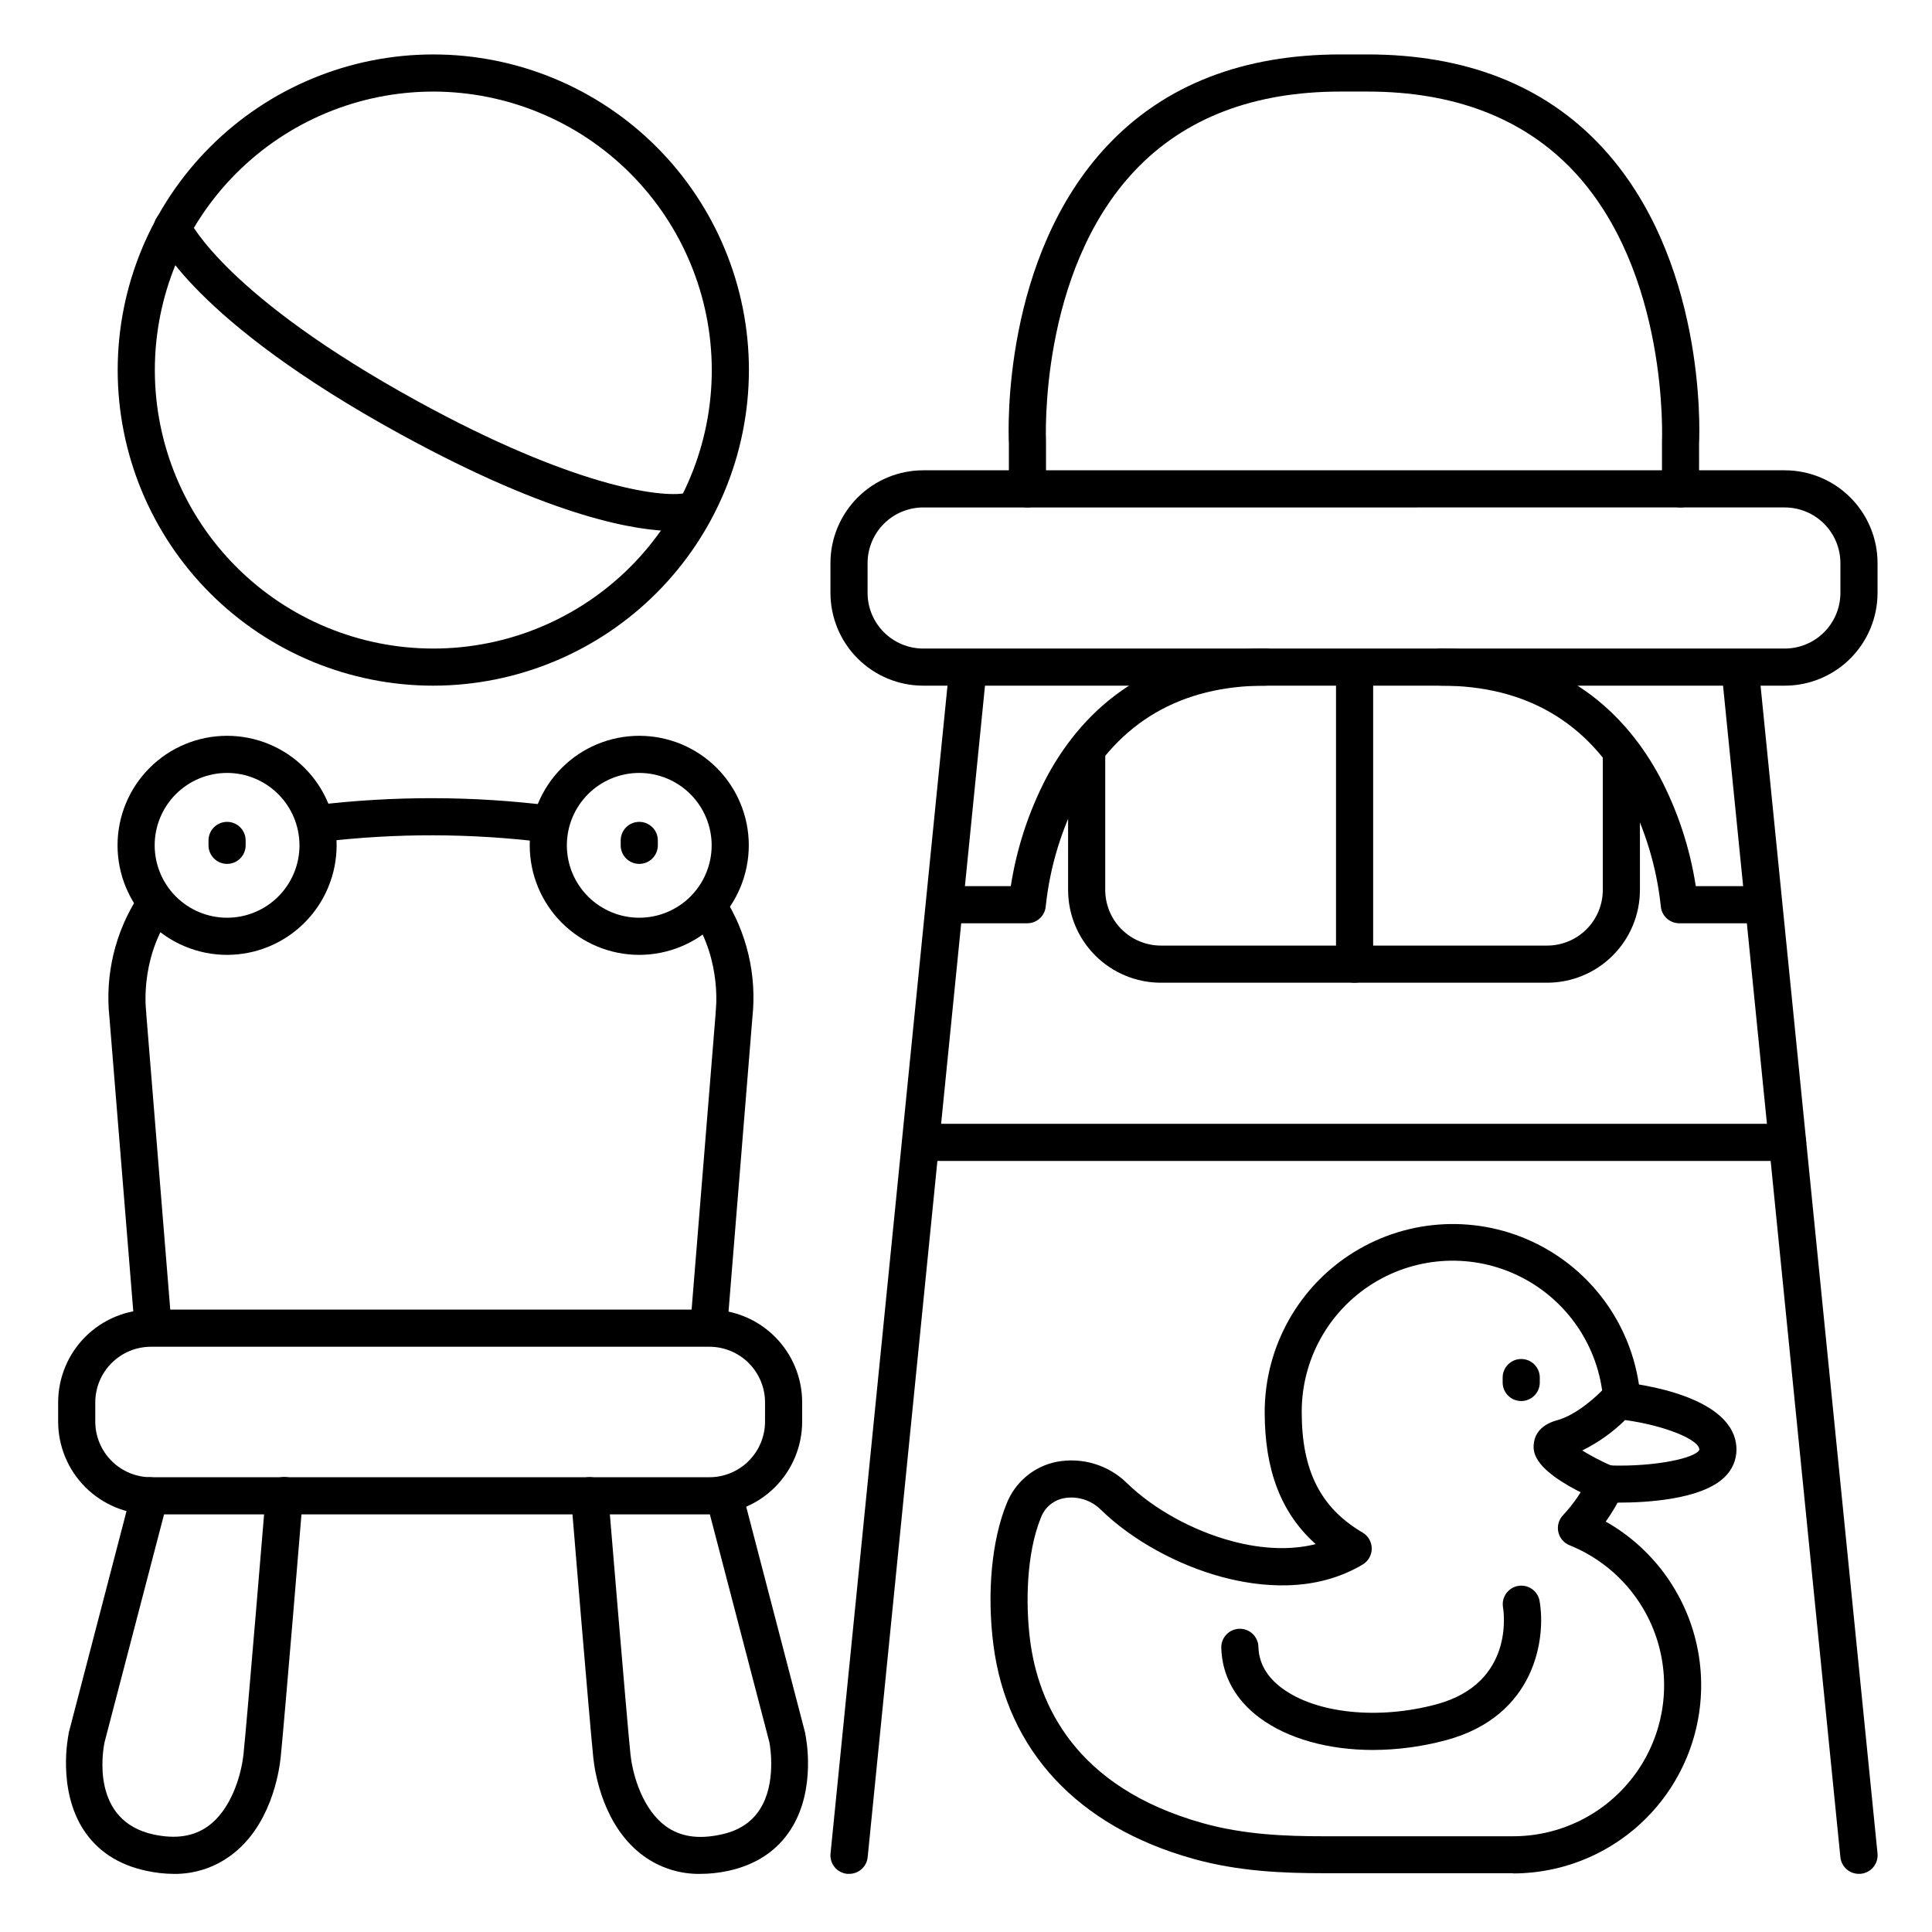
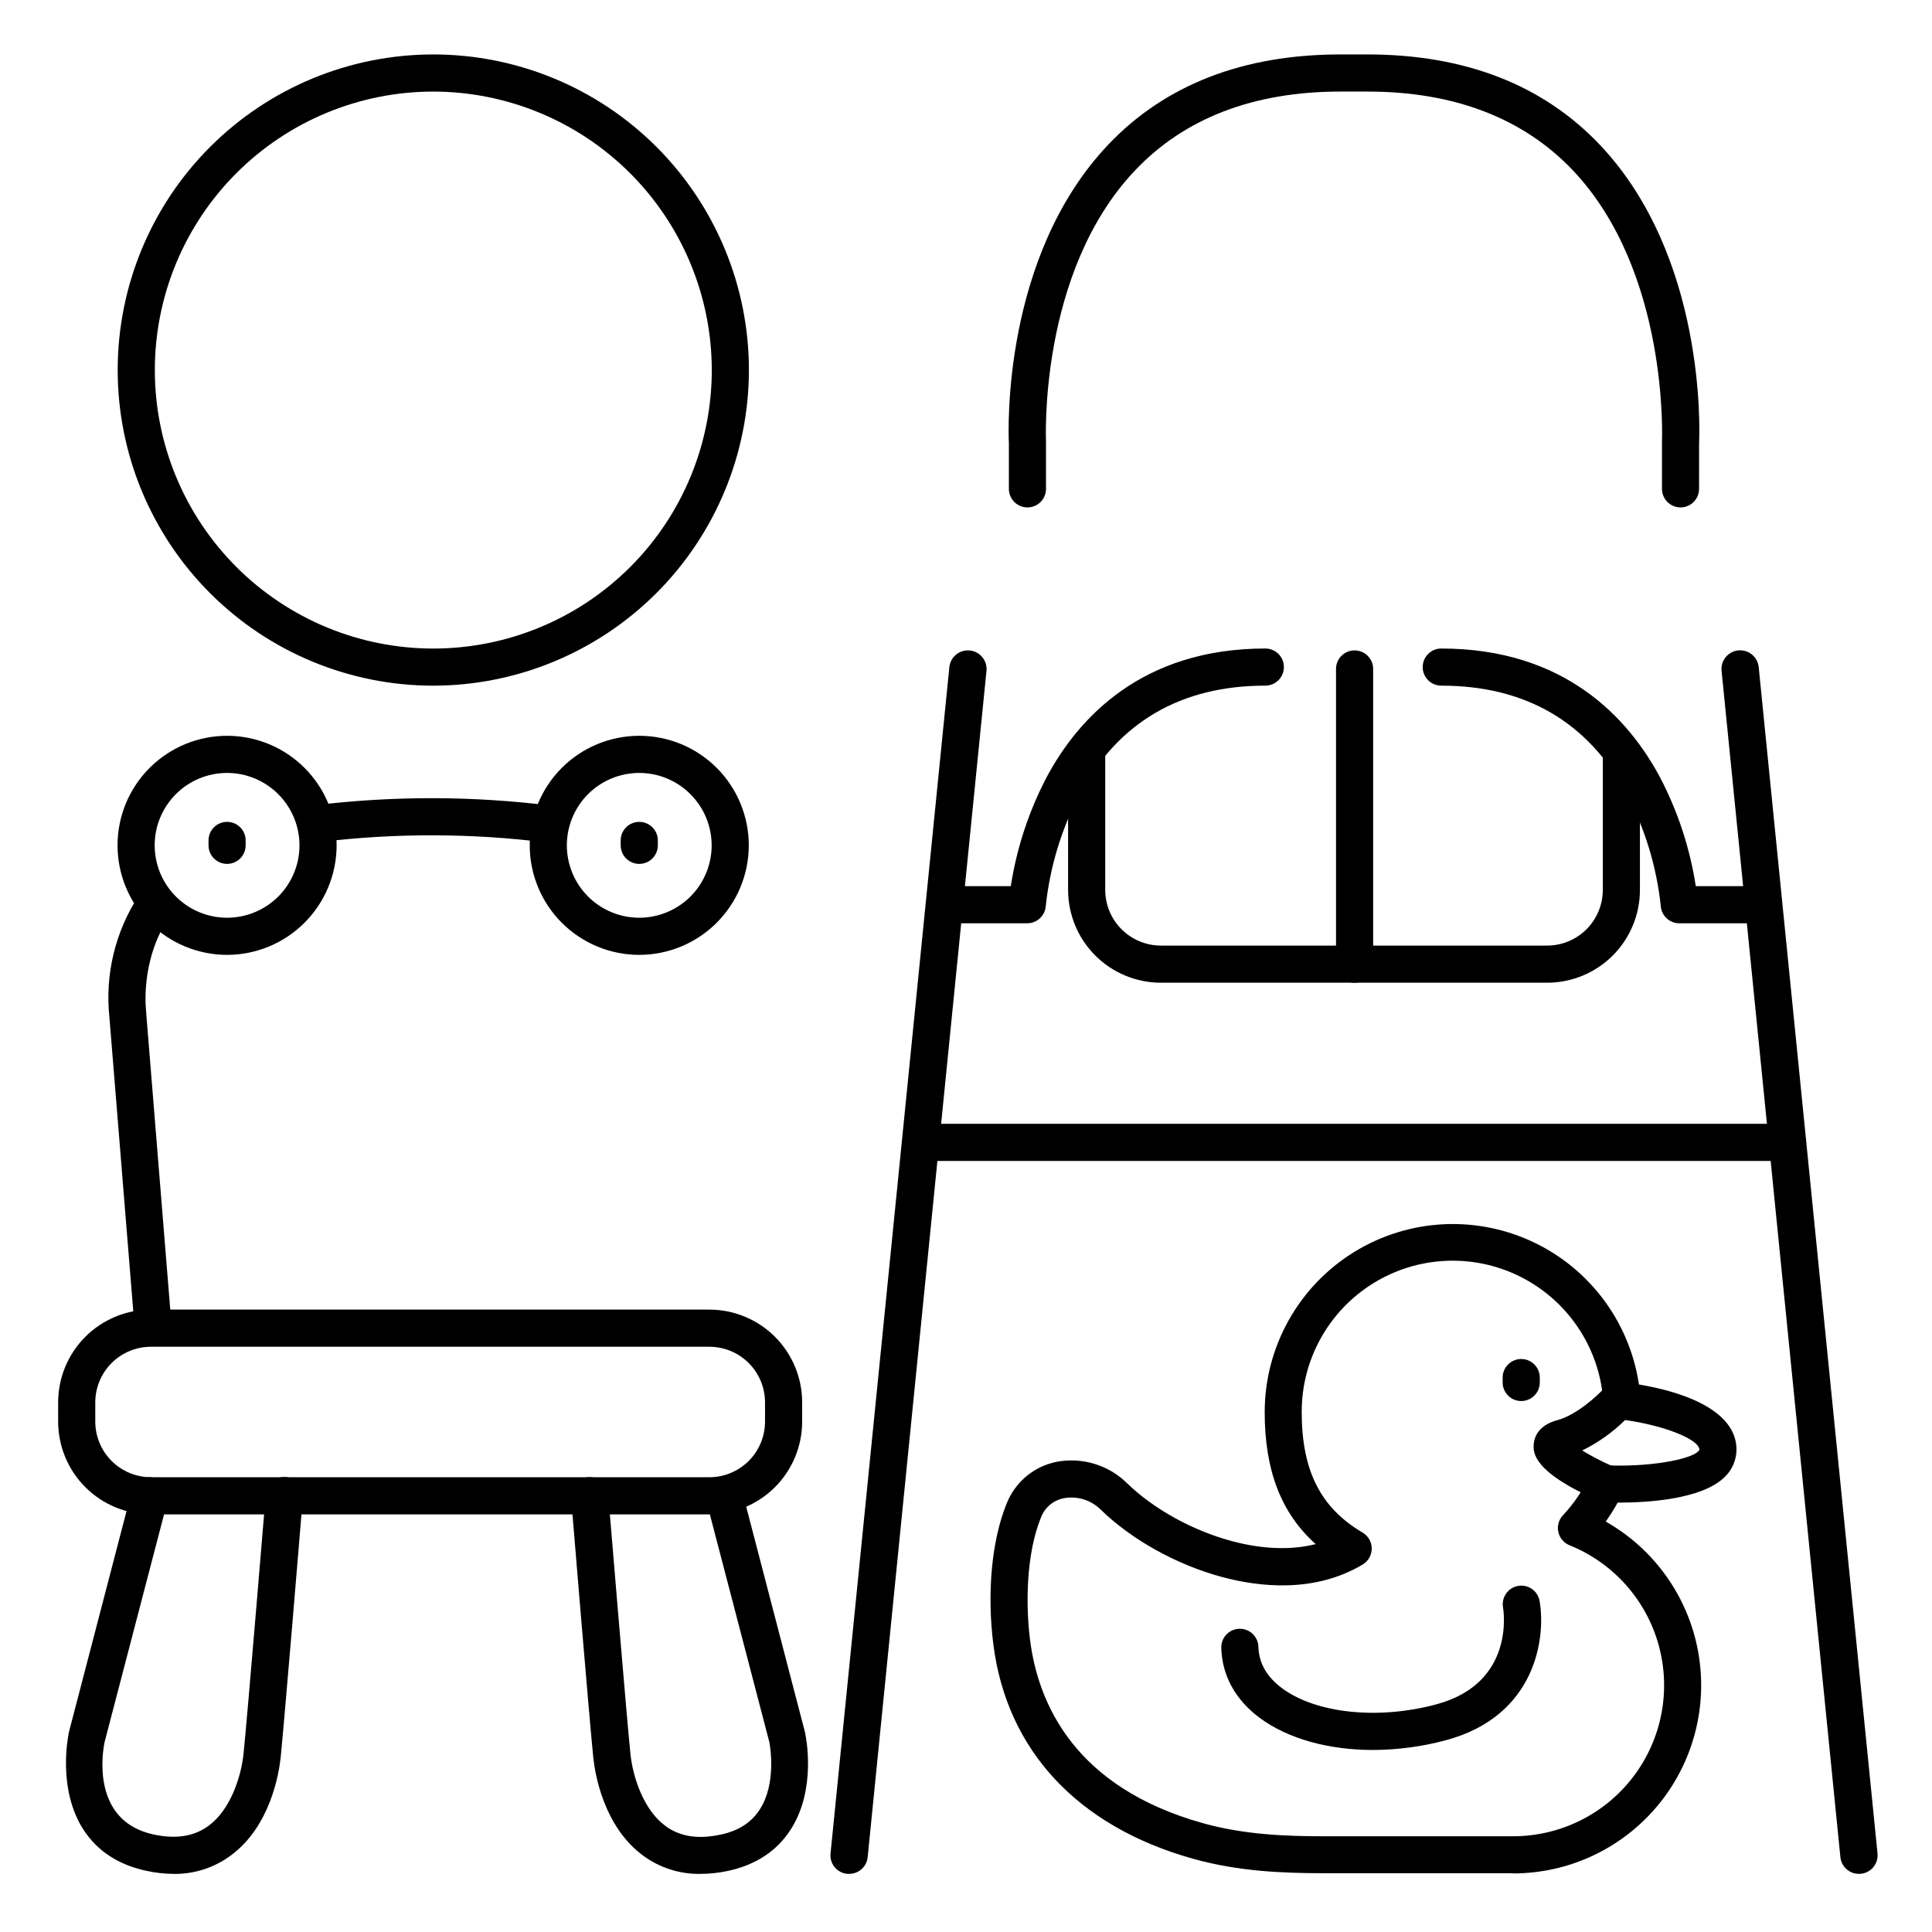
<svg xmlns="http://www.w3.org/2000/svg" fill="#000000" width="800px" height="800px" version="1.1" viewBox="144 144 512 512">
  <g>
    <path d="m331.98 545.32h-147.97c-6.527 0-12.785-2.594-17.398-7.207s-7.203-10.867-7.203-17.395v-5.059 0.004c0-6.527 2.59-12.785 7.203-17.398s10.871-7.203 17.398-7.203h147.97c6.523 0 12.781 2.59 17.395 7.203 4.613 4.613 7.207 10.871 7.207 17.398v5.059-0.004c0 6.527-2.594 12.781-7.207 17.395-4.613 4.613-10.871 7.207-17.395 7.207zm-147.97-44.418c-3.918 0-7.672 1.555-10.438 4.324-2.769 2.766-4.324 6.519-4.324 10.438v5.059-0.004c0 3.914 1.555 7.672 4.324 10.438 2.766 2.769 6.519 4.324 10.438 4.324h147.97c3.914 0 7.668-1.555 10.438-4.324 2.766-2.766 4.324-6.523 4.324-10.438v-5.059 0.004c0-3.918-1.559-7.672-4.324-10.438-2.769-2.769-6.523-4.324-10.438-4.324z" />
    <path d="m190.07 640.6c-2.473-0.016-4.934-0.293-7.348-0.828-7.379-1.586-12.98-5.266-16.648-10.953-6.887-10.746-4.016-24.707-3.887-25.297v-0.195l16.727-64.168c0.684-2.629 3.371-4.207 6-3.523 2.633 0.684 4.207 3.371 3.523 6.004l-16.727 64.059c-0.512 2.481-3.68 20.879 13 24.461 5.902 1.258 10.637 0.531 14.465-2.234 5.856-4.231 8.699-12.93 9.359-19.098 0.984-9.398 5.844-68.242 5.902-68.879h-0.004c0.223-2.719 2.609-4.742 5.324-4.519 2.719 0.223 4.742 2.606 4.516 5.324-0.195 2.43-4.922 59.551-5.902 69.078-0.453 4.152-2.727 18.312-13.383 26.016-4.332 3.148-9.562 4.816-14.918 4.754z" />
    <path d="m329.57 640.6c-5.359 0.086-10.602-1.566-14.949-4.703-10.656-7.703-12.941-21.863-13.383-26.016-0.984-9.523-5.719-66.648-5.902-69.078-0.105-1.305 0.309-2.602 1.156-3.598 0.848-1 2.055-1.621 3.359-1.727 2.719-0.223 5.102 1.797 5.324 4.516 0.051 0.59 4.922 59.434 5.902 68.879 0.66 6.168 3.512 14.867 9.367 19.098 3.816 2.766 8.551 3.492 14.465 2.234 4.793-0.984 8.215-3.219 10.441-6.672 4.477-6.887 2.727-16.887 2.547-17.809l-16.727-64.039c-0.383-1.277-0.23-2.66 0.422-3.824 0.656-1.168 1.758-2.016 3.051-2.356 1.293-0.336 2.668-0.133 3.809 0.566 1.141 0.699 1.945 1.828 2.234 3.137l16.727 64.168 0.004-0.004c0.004 0.066 0.004 0.133 0 0.199 0.129 0.59 3.051 14.555-3.887 25.297-3.66 5.688-9.258 9.367-16.648 10.953h-0.004c-2.402 0.516-4.852 0.777-7.309 0.777z" />
    <path d="m184.6 500.46c-2.57 0.008-4.711-1.961-4.922-4.519l-6.68-82.312c-1.211-11.32 1.523-22.715 7.742-32.254 1.516-2.258 4.57-2.863 6.828-1.348 2.258 1.512 2.863 4.57 1.352 6.828-8.051 11.996-6.18 25.359-6.16 25.496 0.02 0.137 0 0.227 0 0.336l6.691 82.461v-0.004c0.105 1.301-0.312 2.594-1.156 3.586-0.844 0.996-2.051 1.613-3.352 1.719z" />
    <path d="m289.43 367.26c-0.223 0.012-0.445 0.012-0.668 0-19.887-2.484-40-2.527-59.898-0.117-2.695 0.336-5.156-1.578-5.496-4.277-0.336-2.699 1.578-5.16 4.277-5.496 20.742-2.504 41.715-2.457 62.445 0.137 2.715 0.184 4.773 2.535 4.59 5.25-0.184 2.719-2.531 4.773-5.25 4.59z" />
-     <path d="m331.86 500.46h-0.414c-2.703-0.227-4.715-2.602-4.496-5.305l6.691-82.461v-0.355c0-0.117 1.871-13.43-6.062-25.398v0.004c-0.746-1.086-1.027-2.43-0.777-3.727 0.25-1.293 1.008-2.434 2.109-3.164 1.098-0.73 2.445-0.988 3.738-0.715 1.289 0.27 2.418 1.051 3.129 2.164 6.137 9.527 8.824 20.867 7.617 32.137l-6.68 82.312h-0.004c-0.211 2.527-2.312 4.481-4.852 4.508z" />
    <path d="m258.83 325.71c-22.18 0-43.457-8.812-59.141-24.5-15.688-15.684-24.5-36.957-24.5-59.141s8.812-43.457 24.5-59.145c15.684-15.684 36.961-24.496 59.141-24.496 22.184 0 43.457 8.812 59.145 24.496 15.684 15.688 24.496 36.961 24.496 59.145-0.023 22.176-8.844 43.434-24.523 59.113-15.684 15.68-36.941 24.5-59.117 24.527zm0-157.44c-19.57 0-38.344 7.777-52.184 21.617-13.84 13.84-21.613 32.609-21.613 52.184 0 19.574 7.773 38.344 21.613 52.184 13.84 13.84 32.613 21.617 52.184 21.617 19.574 0 38.348-7.777 52.188-21.617 13.84-13.84 21.613-32.609 21.613-52.184-0.023-19.566-7.805-38.324-21.641-52.16-13.836-13.836-32.594-21.617-52.16-21.641z" />
-     <path d="m616.97 325.71h-228.29c-6.527 0-12.781-2.594-17.395-7.207-4.613-4.613-7.207-10.871-7.207-17.395v-7.871c0-6.523 2.594-12.781 7.207-17.395 4.613-4.613 10.867-7.207 17.395-7.207h228.29c6.523 0 12.781 2.594 17.395 7.207 4.613 4.613 7.203 10.871 7.203 17.395v7.871c0 6.523-2.59 12.781-7.203 17.395-4.613 4.613-10.871 7.207-17.395 7.207zm-228.29-47.23v-0.004c-3.914 0-7.672 1.555-10.438 4.324-2.769 2.769-4.324 6.523-4.324 10.438v7.871c0 3.914 1.555 7.668 4.324 10.438 2.766 2.769 6.523 4.324 10.438 4.324h228.29c3.914 0 7.668-1.555 10.434-4.324 2.769-2.769 4.324-6.523 4.324-10.438v-7.871c0-3.914-1.555-7.668-4.324-10.438-2.766-2.769-6.519-4.324-10.434-4.324z" />
    <path d="m589.36 278.47c-2.715 0-4.918-2.203-4.918-4.918v-12.184c-0.008-0.086-0.008-0.168 0-0.254 0-0.441 1.969-45.02-23.664-72.027-13.125-13.777-31.418-20.82-54.367-20.82h-7.184c-22.965 0-41.27 7.016-54.406 20.871-25.691 27.078-23.617 71.527-23.617 71.98v-0.004c0.004 0.086 0.004 0.168 0 0.254v12.184c0 2.715-2.203 4.918-4.918 4.918-2.719 0-4.922-2.203-4.922-4.918v-12.062c-0.168-3.426-1.77-49.516 26.312-79.133 15.066-15.883 35.777-23.93 61.551-23.93h7.184c25.77 0 46.484 8.051 61.551 23.93 28.082 29.617 26.48 75.711 26.312 79.133l-0.004 12.062c0 2.711-2.195 4.914-4.91 4.918z" />
    <path d="m369.01 640.59h-0.5c-1.301-0.129-2.496-0.77-3.324-1.781-0.828-1.012-1.219-2.309-1.086-3.609l31.488-314.39c0.273-2.715 2.695-4.699 5.414-4.426 2.715 0.27 4.699 2.695 4.426 5.41l-31.488 314.39c-0.262 2.519-2.394 4.426-4.93 4.406z" />
    <path d="m636.64 640.59c-2.535 0.016-4.664-1.902-4.918-4.426l-31.488-314.39c-0.273-2.715 1.711-5.141 4.426-5.41 2.719-0.273 5.141 1.711 5.414 4.426l31.488 314.39c0.129 1.301-0.262 2.598-1.086 3.609-0.828 1.012-2.023 1.652-3.324 1.781z" />
    <path d="m554 404.43h-102.34c-6.527 0-12.781-2.59-17.395-7.203-4.617-4.613-7.207-10.871-7.207-17.395v-36.734c0-2.719 2.203-4.922 4.922-4.922 2.715 0 4.918 2.203 4.918 4.922v36.734c0 3.914 1.555 7.668 4.324 10.434 2.766 2.769 6.519 4.324 10.438 4.324h102.34c3.914 0 7.668-1.555 10.438-4.324 2.766-2.766 4.32-6.519 4.32-10.434v-36.242c0-2.719 2.203-4.922 4.922-4.922 2.715 0 4.918 2.203 4.918 4.922v36.242c0 6.523-2.59 12.781-7.203 17.395-4.613 4.613-10.871 7.203-17.395 7.203z" />
    <path d="m416.23 388.68h-21.715c-2.719 0-4.922-2.203-4.922-4.922 0-2.715 2.203-4.918 4.922-4.918h17.359-0.004c1.566-10.086 4.777-19.848 9.508-28.891 8.316-15.547 25.121-34.086 57.949-34.086h-0.004c2.719 0 4.922 2.203 4.922 4.918 0 2.719-2.203 4.922-4.922 4.922-22.328 0-38.859 9.633-49.121 28.613-4.875 9.266-7.949 19.367-9.062 29.777-0.176 2.582-2.32 4.586-4.91 4.586z" />
    <path d="m610.76 388.68h-21.715c-2.594 0.004-4.746-2-4.922-4.586-1.113-10.41-4.188-20.512-9.062-29.777-10.242-18.98-26.773-28.613-49.113-28.613-2.715 0-4.918-2.203-4.918-4.922 0-2.715 2.203-4.918 4.918-4.918 32.828 0 49.633 18.539 57.949 34.086 4.738 9.039 7.953 18.801 9.504 28.891h17.359c2.719 0 4.922 2.203 4.922 4.918 0 2.719-2.203 4.922-4.922 4.922z" />
    <path d="m617.73 451.66h-229.54c-2.719 0-4.922-2.203-4.922-4.922s2.203-4.918 4.922-4.918h229.54c2.715 0 4.918 2.199 4.918 4.918s-2.203 4.922-4.918 4.922z" />
    <path d="m502.98 404.43c-2.719 0-4.922-2.203-4.922-4.918v-78.23c0-2.715 2.203-4.918 4.922-4.918s4.918 2.203 4.918 4.918v78.23c0 1.305-0.516 2.555-1.438 3.477-0.926 0.922-2.176 1.441-3.481 1.441z" />
    <path d="m204.18 397.05c-7.699 0-15.082-3.059-20.527-8.504-5.445-5.441-8.504-12.824-8.504-20.523s3.059-15.082 8.504-20.527c5.445-5.445 12.828-8.5 20.527-8.5 7.695 0 15.082 3.055 20.523 8.5 5.445 5.445 8.504 12.828 8.504 20.527-0.008 7.695-3.07 15.074-8.512 20.516-5.441 5.441-12.82 8.504-20.516 8.512zm0-48.215c-5.09 0-9.973 2.019-13.57 5.617-3.598 3.602-5.621 8.48-5.621 13.57 0 5.086 2.023 9.969 5.621 13.566 3.598 3.598 8.48 5.621 13.57 5.621 5.086 0 9.969-2.023 13.566-5.621 3.598-3.598 5.621-8.48 5.621-13.566-0.008-5.086-2.031-9.965-5.629-13.559-3.598-3.598-8.473-5.621-13.559-5.629z" />
    <path d="m204.18 372.94c-2.719 0-4.922-2.203-4.922-4.918v-1.301c0-2.715 2.203-4.918 4.922-4.918 2.715 0 4.918 2.203 4.918 4.918v1.301c0 1.305-0.52 2.555-1.441 3.477-0.922 0.926-2.172 1.441-3.477 1.441z" />
    <path d="m313.41 397.05c-7.699 0-15.082-3.059-20.527-8.504-5.441-5.441-8.5-12.824-8.5-20.523s3.059-15.082 8.5-20.527c5.445-5.445 12.828-8.5 20.527-8.5s15.082 3.055 20.527 8.5c5.441 5.445 8.5 12.828 8.5 20.527-0.008 7.695-3.066 15.074-8.512 20.516-5.441 5.441-12.82 8.504-20.516 8.512zm0-48.215c-5.09 0-9.969 2.019-13.566 5.617-3.602 3.602-5.621 8.48-5.621 13.57 0 5.086 2.019 9.969 5.621 13.566 3.598 3.598 8.477 5.621 13.566 5.621s9.969-2.023 13.566-5.621c3.602-3.598 5.621-8.48 5.621-13.566-0.008-5.086-2.031-9.965-5.629-13.559-3.598-3.598-8.473-5.621-13.559-5.629z" />
    <path d="m313.41 372.94c-2.719 0-4.922-2.203-4.922-4.918v-1.301c0-2.715 2.203-4.918 4.922-4.918s4.922 2.203 4.922 4.918v1.301c0 1.305-0.52 2.555-1.441 3.477-0.926 0.926-2.176 1.441-3.481 1.441z" />
    <path d="m573 542.21c-1.574 0-2.793 0-3.504-0.059-0.609-0.031-1.211-0.168-1.77-0.414-17.801-7.754-17.418-13.008-17.27-14.988 0.129-1.789 1.113-4.988 6.188-6.367 5.305-1.438 10.824-6.652 12.547-8.543v0.004c1.055-1.164 2.598-1.762 4.164-1.613 5.106 0.512 30.602 3.777 30.828 17.781 0.035 2.824-1.117 5.535-3.18 7.469-6.102 5.953-20.773 6.731-28.004 6.731zm-2.184-9.84c11.965 0.344 22.574-1.969 23.539-4.172-0.051-2.785-9.465-6.465-19.68-7.871h-0.004c-3.332 3.281-7.176 6.004-11.375 8.066 2.426 1.465 4.934 2.785 7.519 3.945z" />
    <path d="m544.97 640.42h-50.02c-10.961 0-22.77-0.461-34.844-3.848-30.504-8.551-49.277-28.703-52.852-56.738-1.75-13.727-0.434-27.711 3.523-37.391v-0.004c2.246-5.66 7.191-9.809 13.156-11.027 6.777-1.312 13.762 0.781 18.699 5.606 7.055 6.887 17.465 12.625 27.848 15.398 8.109 2.176 15.742 2.422 22.188 0.789-9.18-8.227-13.512-19.562-13.512-35 0.016-17.281 8.977-33.324 23.684-42.398 14.707-9.074 33.066-9.883 48.516-2.141 15.453 7.746 25.789 22.938 27.324 40.148 0.238 2.719-1.773 5.113-4.492 5.352-2.719 0.234-5.113-1.777-5.348-4.492-1.191-13.848-9.484-26.082-21.902-32.32-12.418-6.238-27.188-5.586-39.004 1.723-11.82 7.312-19 20.23-18.965 34.129 0 15.527 4.981 25.387 16.148 31.949 1.492 0.887 2.406 2.496 2.406 4.231 0 1.738-0.914 3.348-2.406 4.234-12.715 7.578-27.266 5.984-37.246 3.305-11.938-3.199-23.949-9.84-32.156-17.852v0.004c-2.57-2.555-6.231-3.688-9.793-3.031-2.769 0.535-5.066 2.473-6.059 5.117-3.938 9.652-4.074 23.094-2.883 32.473 2.156 16.887 11.809 39.008 45.758 48.512 10.922 3.059 21.922 3.484 32.188 3.484h50.016l-0.004-0.004c12.492 0.02 24.277-5.801 31.859-15.73 7.582-9.926 10.09-22.828 6.781-34.875-3.309-12.047-12.055-21.855-23.645-26.52-1.504-0.609-2.609-1.918-2.961-3.5-0.348-1.582 0.102-3.238 1.211-4.422 2.879-3.074 5.262-6.578 7.055-10.391 0.523-1.227 1.523-2.191 2.769-2.664 1.246-0.477 2.633-0.426 3.844 0.141 1.207 0.566 2.133 1.598 2.566 2.859 0.434 1.262 0.332 2.648-0.273 3.836-1.293 2.758-2.832 5.394-4.606 7.871 12.867 7.289 21.836 19.914 24.484 34.465 2.644 14.551-1.305 29.527-10.785 40.879-9.48 11.352-23.512 17.91-38.301 17.902z" />
    <path d="m547.14 515.29c-2.719 0-4.922-2.203-4.922-4.922v-1.301 0.004c0-2.719 2.203-4.922 4.922-4.922s4.918 2.203 4.918 4.922v1.301-0.004c0 1.305-0.516 2.559-1.438 3.481-0.926 0.922-2.176 1.441-3.481 1.441z" />
    <path d="m507.86 607.76c-11.738 0-22.562-2.953-30.043-8.52-6.453-4.801-9.969-11.219-10.164-18.547v-0.004c-0.07-2.719 2.074-4.977 4.793-5.047 2.715-0.07 4.977 2.074 5.047 4.789 0.109 4.262 2.195 7.93 6.199 10.922 9.043 6.742 25.516 8.473 40.984 4.309 20.98-5.656 17.77-24.973 17.625-25.801v0.004c-0.398-2.633 1.375-5.106 3.996-5.574 2.625-0.469 5.144 1.234 5.684 3.844 1.801 10.016-1.062 30.652-24.746 37.027-6.316 1.707-12.832 2.578-19.375 2.598z" />
-     <path d="m322.62 284.73c-9.398 0-31.586-3.238-72.512-25.672-55.008-30.148-64.57-51.926-64.953-52.82-1.062-2.504 0.109-5.391 2.613-6.449 2.5-1.059 5.387 0.109 6.449 2.613 0.195 0.422 9.703 20.121 60.625 48.027 40.699 22.309 64.129 25.586 70.848 24.246 2.625-0.617 5.258 0.992 5.902 3.613 0.312 1.273 0.105 2.621-0.582 3.742-0.684 1.117-1.789 1.918-3.066 2.219-1.75 0.367-3.539 0.531-5.324 0.48z" />
  </g>
</svg>